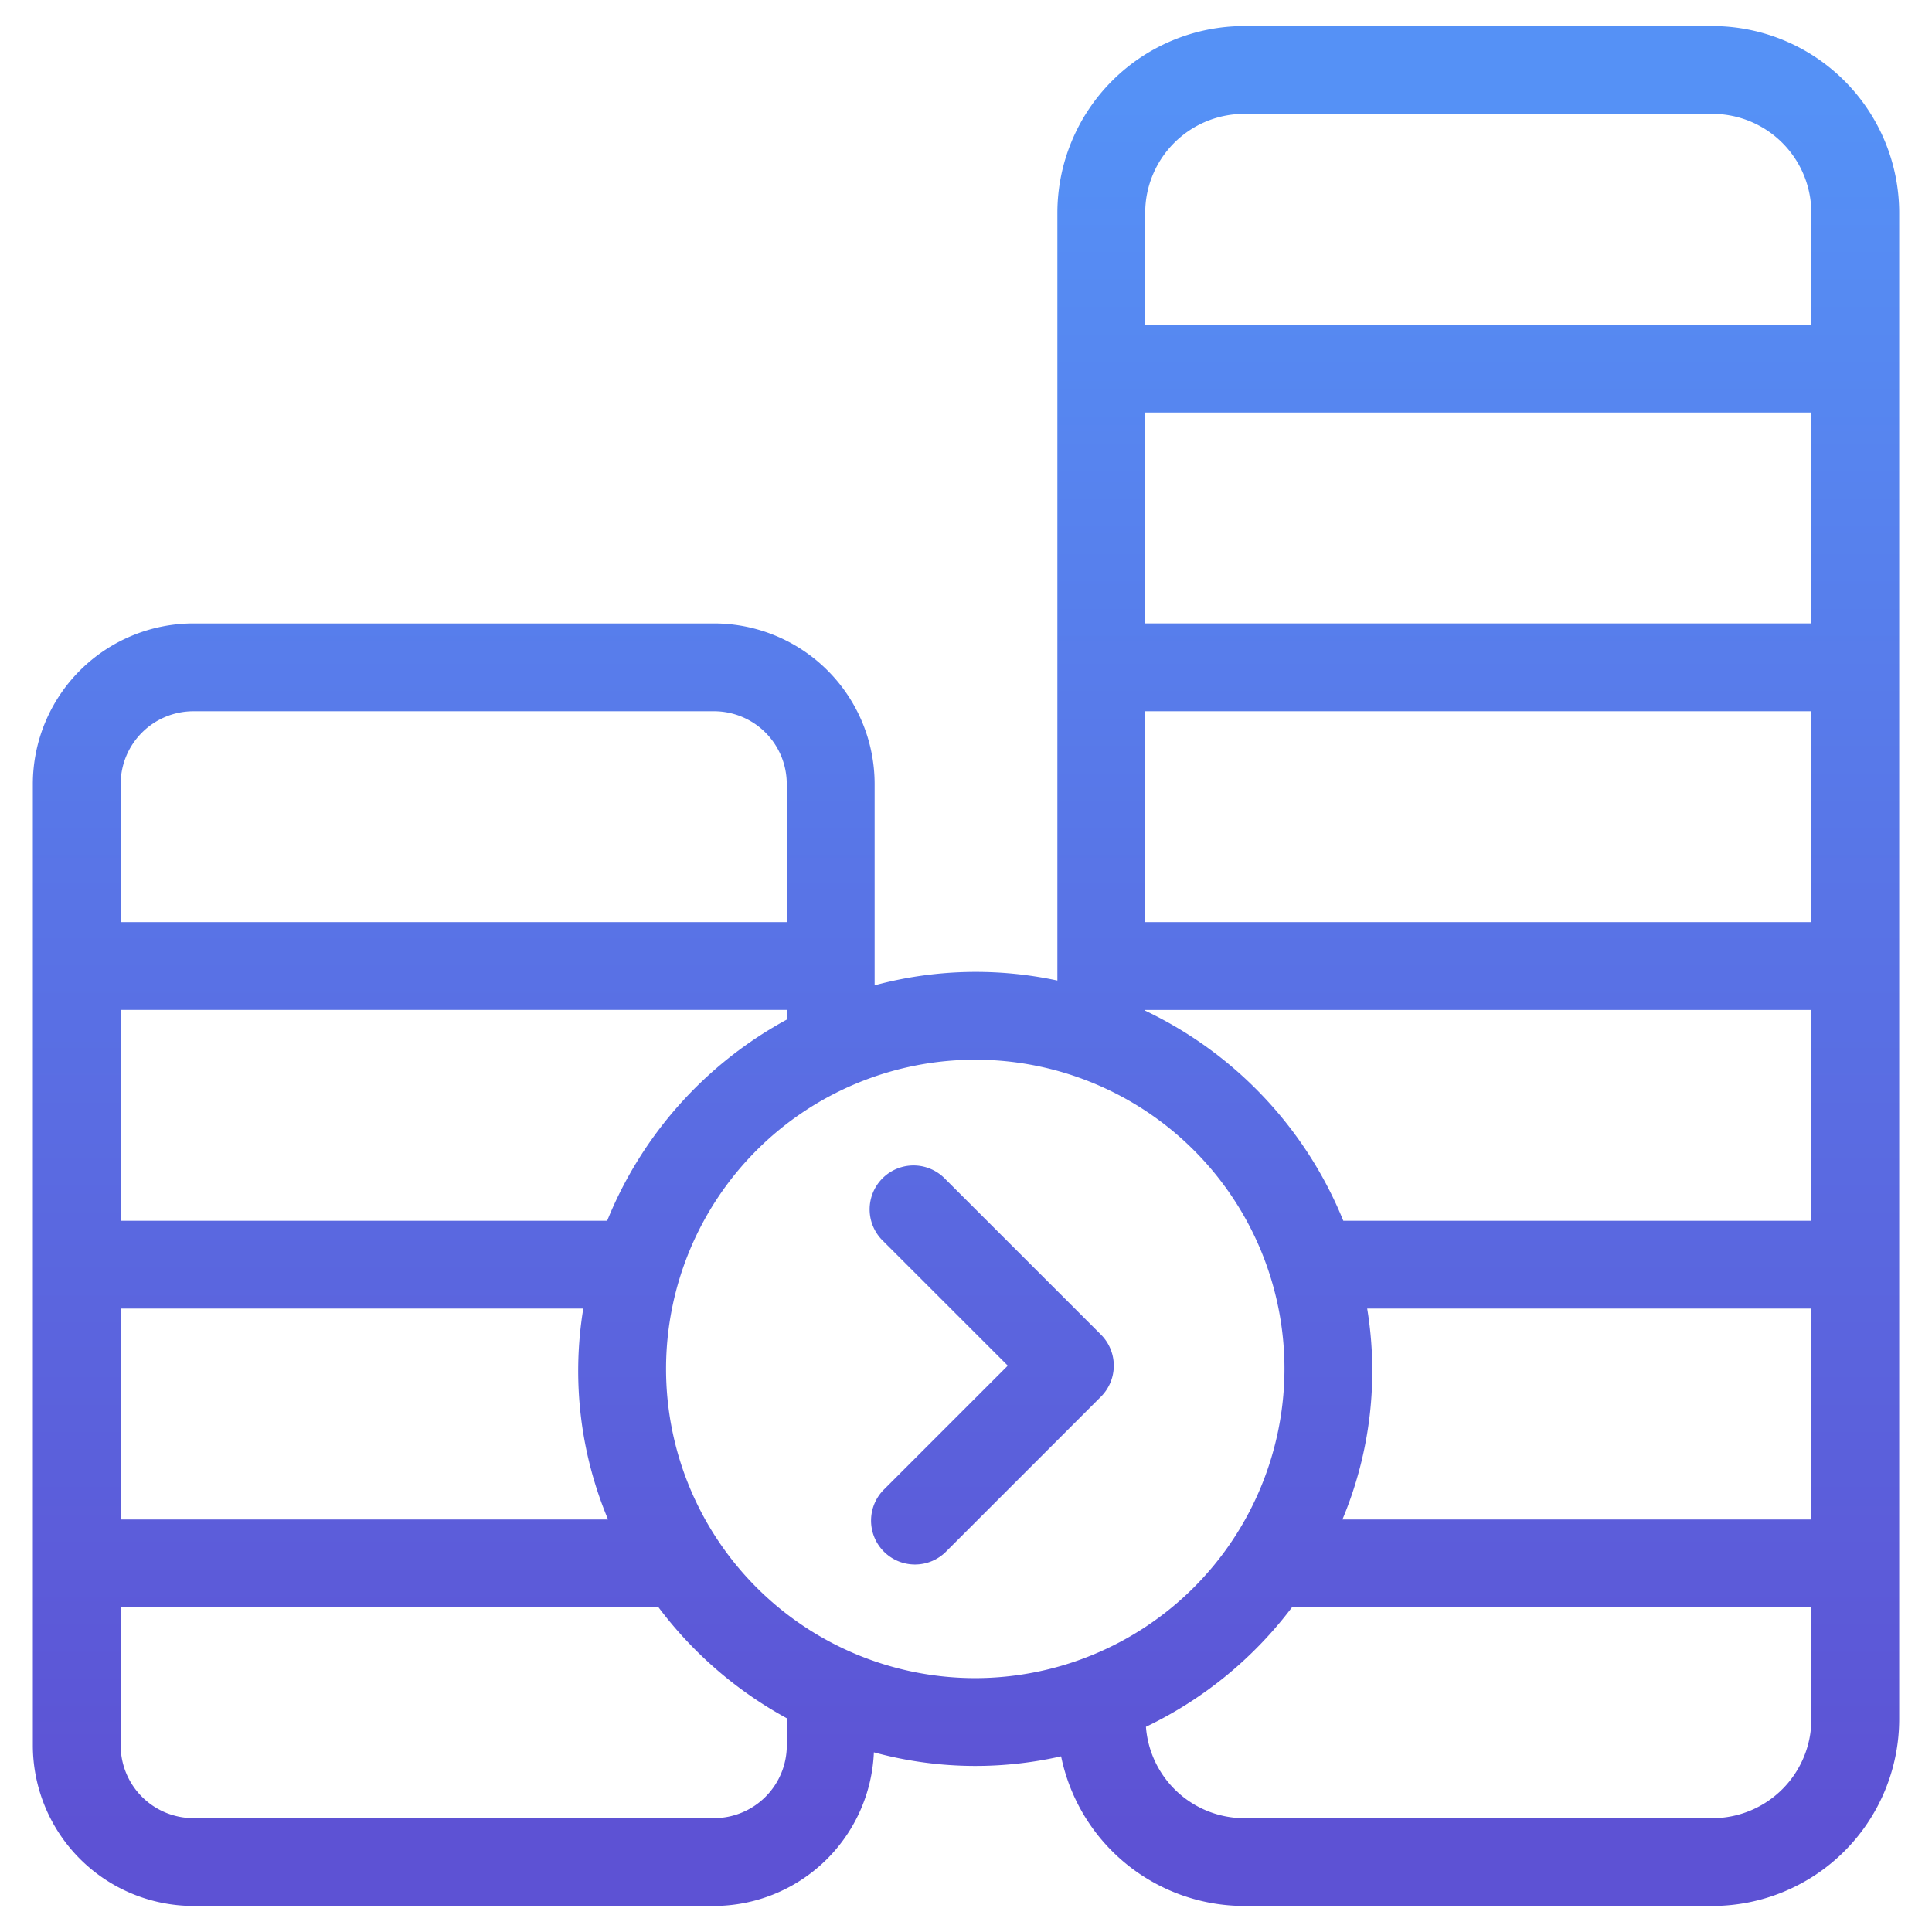
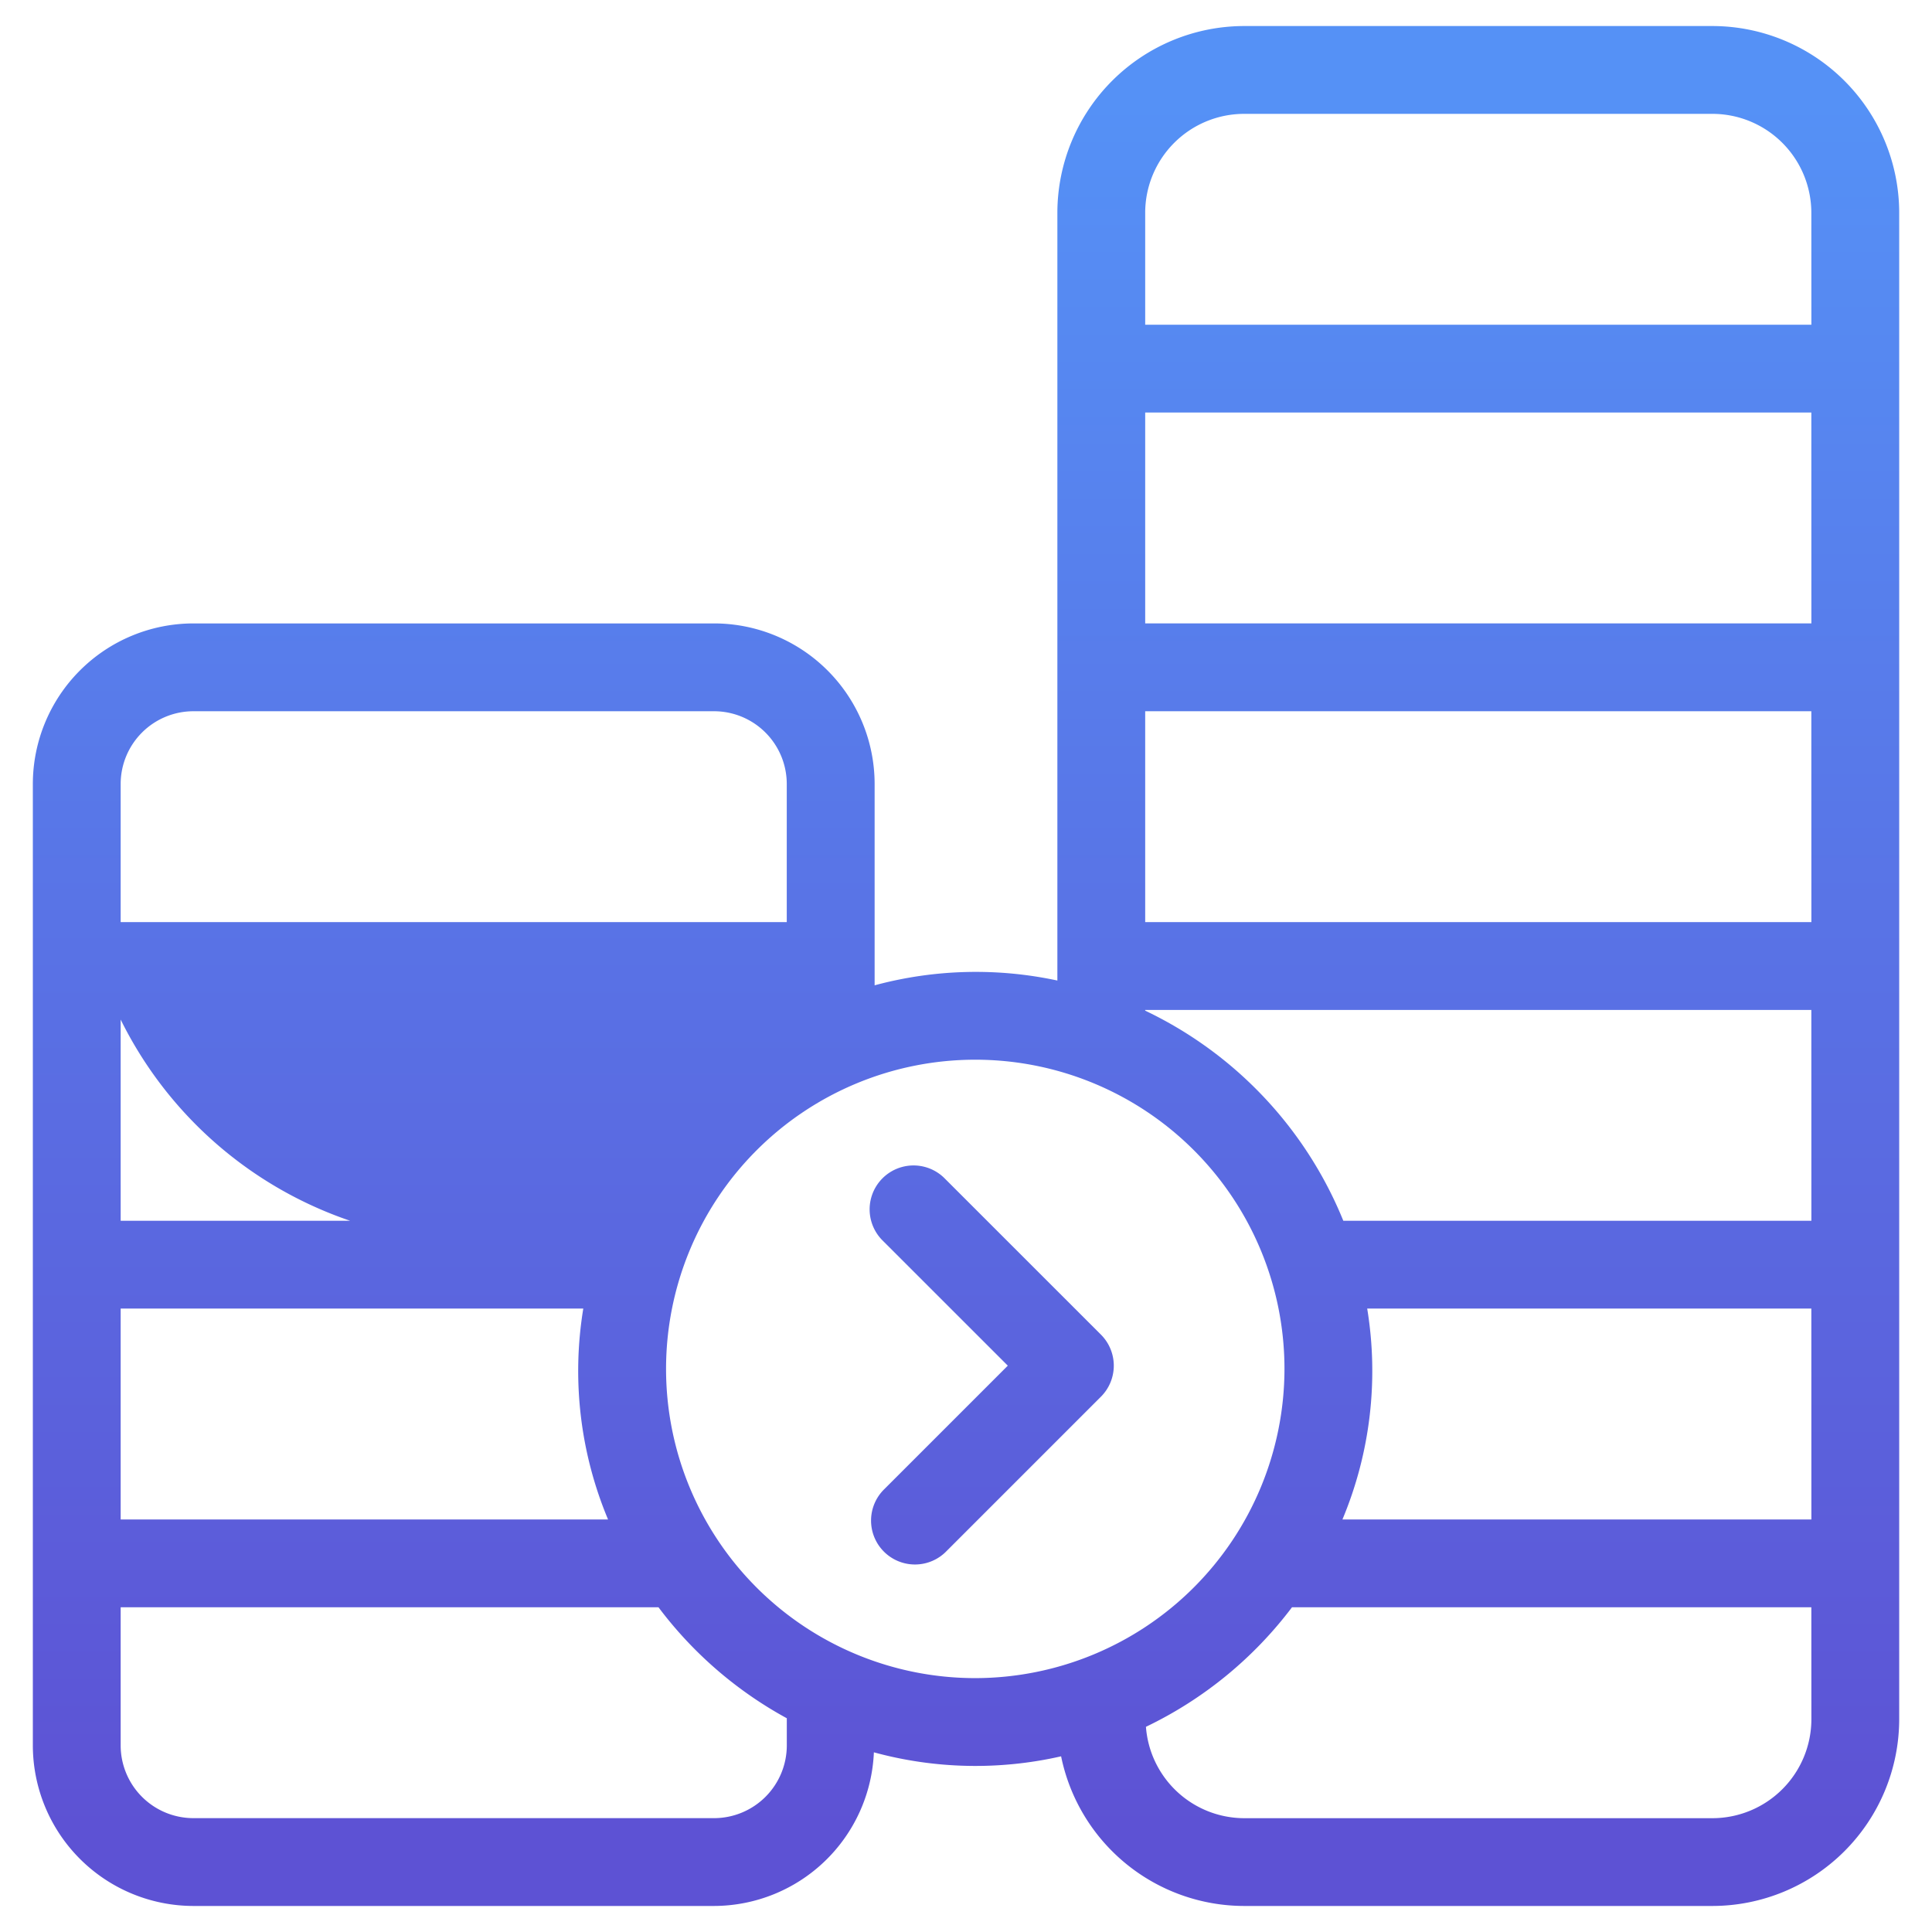
<svg xmlns="http://www.w3.org/2000/svg" width="44" height="44" viewBox="0 0 44 44">
  <defs>
    <style>.cls-1{fill:url(#linear-gradient);}.cls-2{fill:none;}</style>
    <linearGradient id="linear-gradient" x1="22" y1="2.308" x2="22" y2="41.67" gradientUnits="userSpaceOnUse">
      <stop offset="0" stop-color="#5591f6" />
      <stop offset="1" stop-color="#5d52d4" />
    </linearGradient>
  </defs>
  <title>Develop redirect and migration</title>
  <g id="Layer_2" data-name="Layer 2">
    <g id="SEO_Services" data-name="SEO Services">
      <g id="Develop_redirect_and_migration" data-name="Develop redirect and migration">
-         <path id="Develop_redirect_and_migration-2" data-name="Develop redirect and migration" class="cls-1" d="M39.0.593H28.334A4.258,4.258,0,0,0,24.081,4.845V22.331a8.847,8.847,0,0,0-4.162.109v-4.587a3.659,3.659,0,0,0-3.655-3.655H4.404A3.66,3.66,0,0,0,.748,17.853V39.751a3.661,3.661,0,0,0,3.656,3.656H16.263a3.652,3.652,0,0,0,3.639-3.499A8.791,8.791,0,0,0,24.166,39.999a4.26,4.26,0,0,0,4.168,3.408h10.666a4.258,4.258,0,0,0,4.253-4.253V4.845A4.258,4.258,0,0,0,39.0.593ZM2.748,17.853a1.658,1.658,0,0,1,1.656-1.655H16.263a1.657,1.657,0,0,1,1.655,1.655v3.147H2.748Zm0,5.147h15.171v.22A9.093,9.093,0,0,0,13.828,27.802H2.748Zm0,6.802H13.284a8.756,8.756,0,0,0,.564,4.803H2.748Zm15.171,9.949a1.658,1.658,0,0,1-1.655,1.656H4.404a1.658,1.658,0,0,1-1.656-1.656V36.605H14.997a9.098,9.098,0,0,0,2.922,2.527Zm4.292-1.533a7.042,7.042,0,1,1,7.042-7.042A7.05,7.05,0,0,1,22.21,38.218Zm19.042.937a2.256,2.256,0,0,1-2.253,2.253H28.334A2.249,2.249,0,0,1,26.098,39.327,9.085,9.085,0,0,0,29.424,36.605H41.252Zm0-4.55H30.573a8.756,8.756,0,0,0,.564-4.803H41.252Zm0-6.803H30.593a9.085,9.085,0,0,0-4.512-4.785v-.016H41.252Zm0-6.802H26.081V16.198H41.252Zm0-6.803H26.081V9.395H41.252Zm0-6.802H26.081V4.845A2.255,2.255,0,0,1,28.334,2.593h10.666A2.255,2.255,0,0,1,41.252,4.845ZM21.5,26.823a1.0 1,0,0,0-1.414,1.414l2.866,2.865-2.809,2.809a1.0 1,0,1,0,1.414,1.414l3.516-3.516a1.0 1,0,0,0,0-1.414Z" />
-         <rect class="cls-2" width="44" height="44" />
+         <path id="Develop_redirect_and_migration-2" data-name="Develop redirect and migration" class="cls-1" d="M39.0.593H28.334A4.258,4.258,0,0,0,24.081,4.845V22.331a8.847,8.847,0,0,0-4.162.109v-4.587a3.659,3.659,0,0,0-3.655-3.655H4.404A3.66,3.66,0,0,0,.748,17.853V39.751a3.661,3.661,0,0,0,3.656,3.656H16.263a3.652,3.652,0,0,0,3.639-3.499A8.791,8.791,0,0,0,24.166,39.999a4.26,4.26,0,0,0,4.168,3.408h10.666a4.258,4.258,0,0,0,4.253-4.253V4.845A4.258,4.258,0,0,0,39.0.593ZM2.748,17.853a1.658,1.658,0,0,1,1.656-1.655H16.263a1.657,1.657,0,0,1,1.655,1.655v3.147H2.748Zm0,5.147v.22A9.093,9.093,0,0,0,13.828,27.802H2.748Zm0,6.802H13.284a8.756,8.756,0,0,0,.564,4.803H2.748Zm15.171,9.949a1.658,1.658,0,0,1-1.655,1.656H4.404a1.658,1.658,0,0,1-1.656-1.656V36.605H14.997a9.098,9.098,0,0,0,2.922,2.527Zm4.292-1.533a7.042,7.042,0,1,1,7.042-7.042A7.05,7.05,0,0,1,22.21,38.218Zm19.042.937a2.256,2.256,0,0,1-2.253,2.253H28.334A2.249,2.249,0,0,1,26.098,39.327,9.085,9.085,0,0,0,29.424,36.605H41.252Zm0-4.55H30.573a8.756,8.756,0,0,0,.564-4.803H41.252Zm0-6.803H30.593a9.085,9.085,0,0,0-4.512-4.785v-.016H41.252Zm0-6.802H26.081V16.198H41.252Zm0-6.803H26.081V9.395H41.252Zm0-6.802H26.081V4.845A2.255,2.255,0,0,1,28.334,2.593h10.666A2.255,2.255,0,0,1,41.252,4.845ZM21.5,26.823a1.0 1,0,0,0-1.414,1.414l2.866,2.865-2.809,2.809a1.0 1,0,1,0,1.414,1.414l3.516-3.516a1.0 1,0,0,0,0-1.414Z" />
      </g>
    </g>
  </g>
</svg>